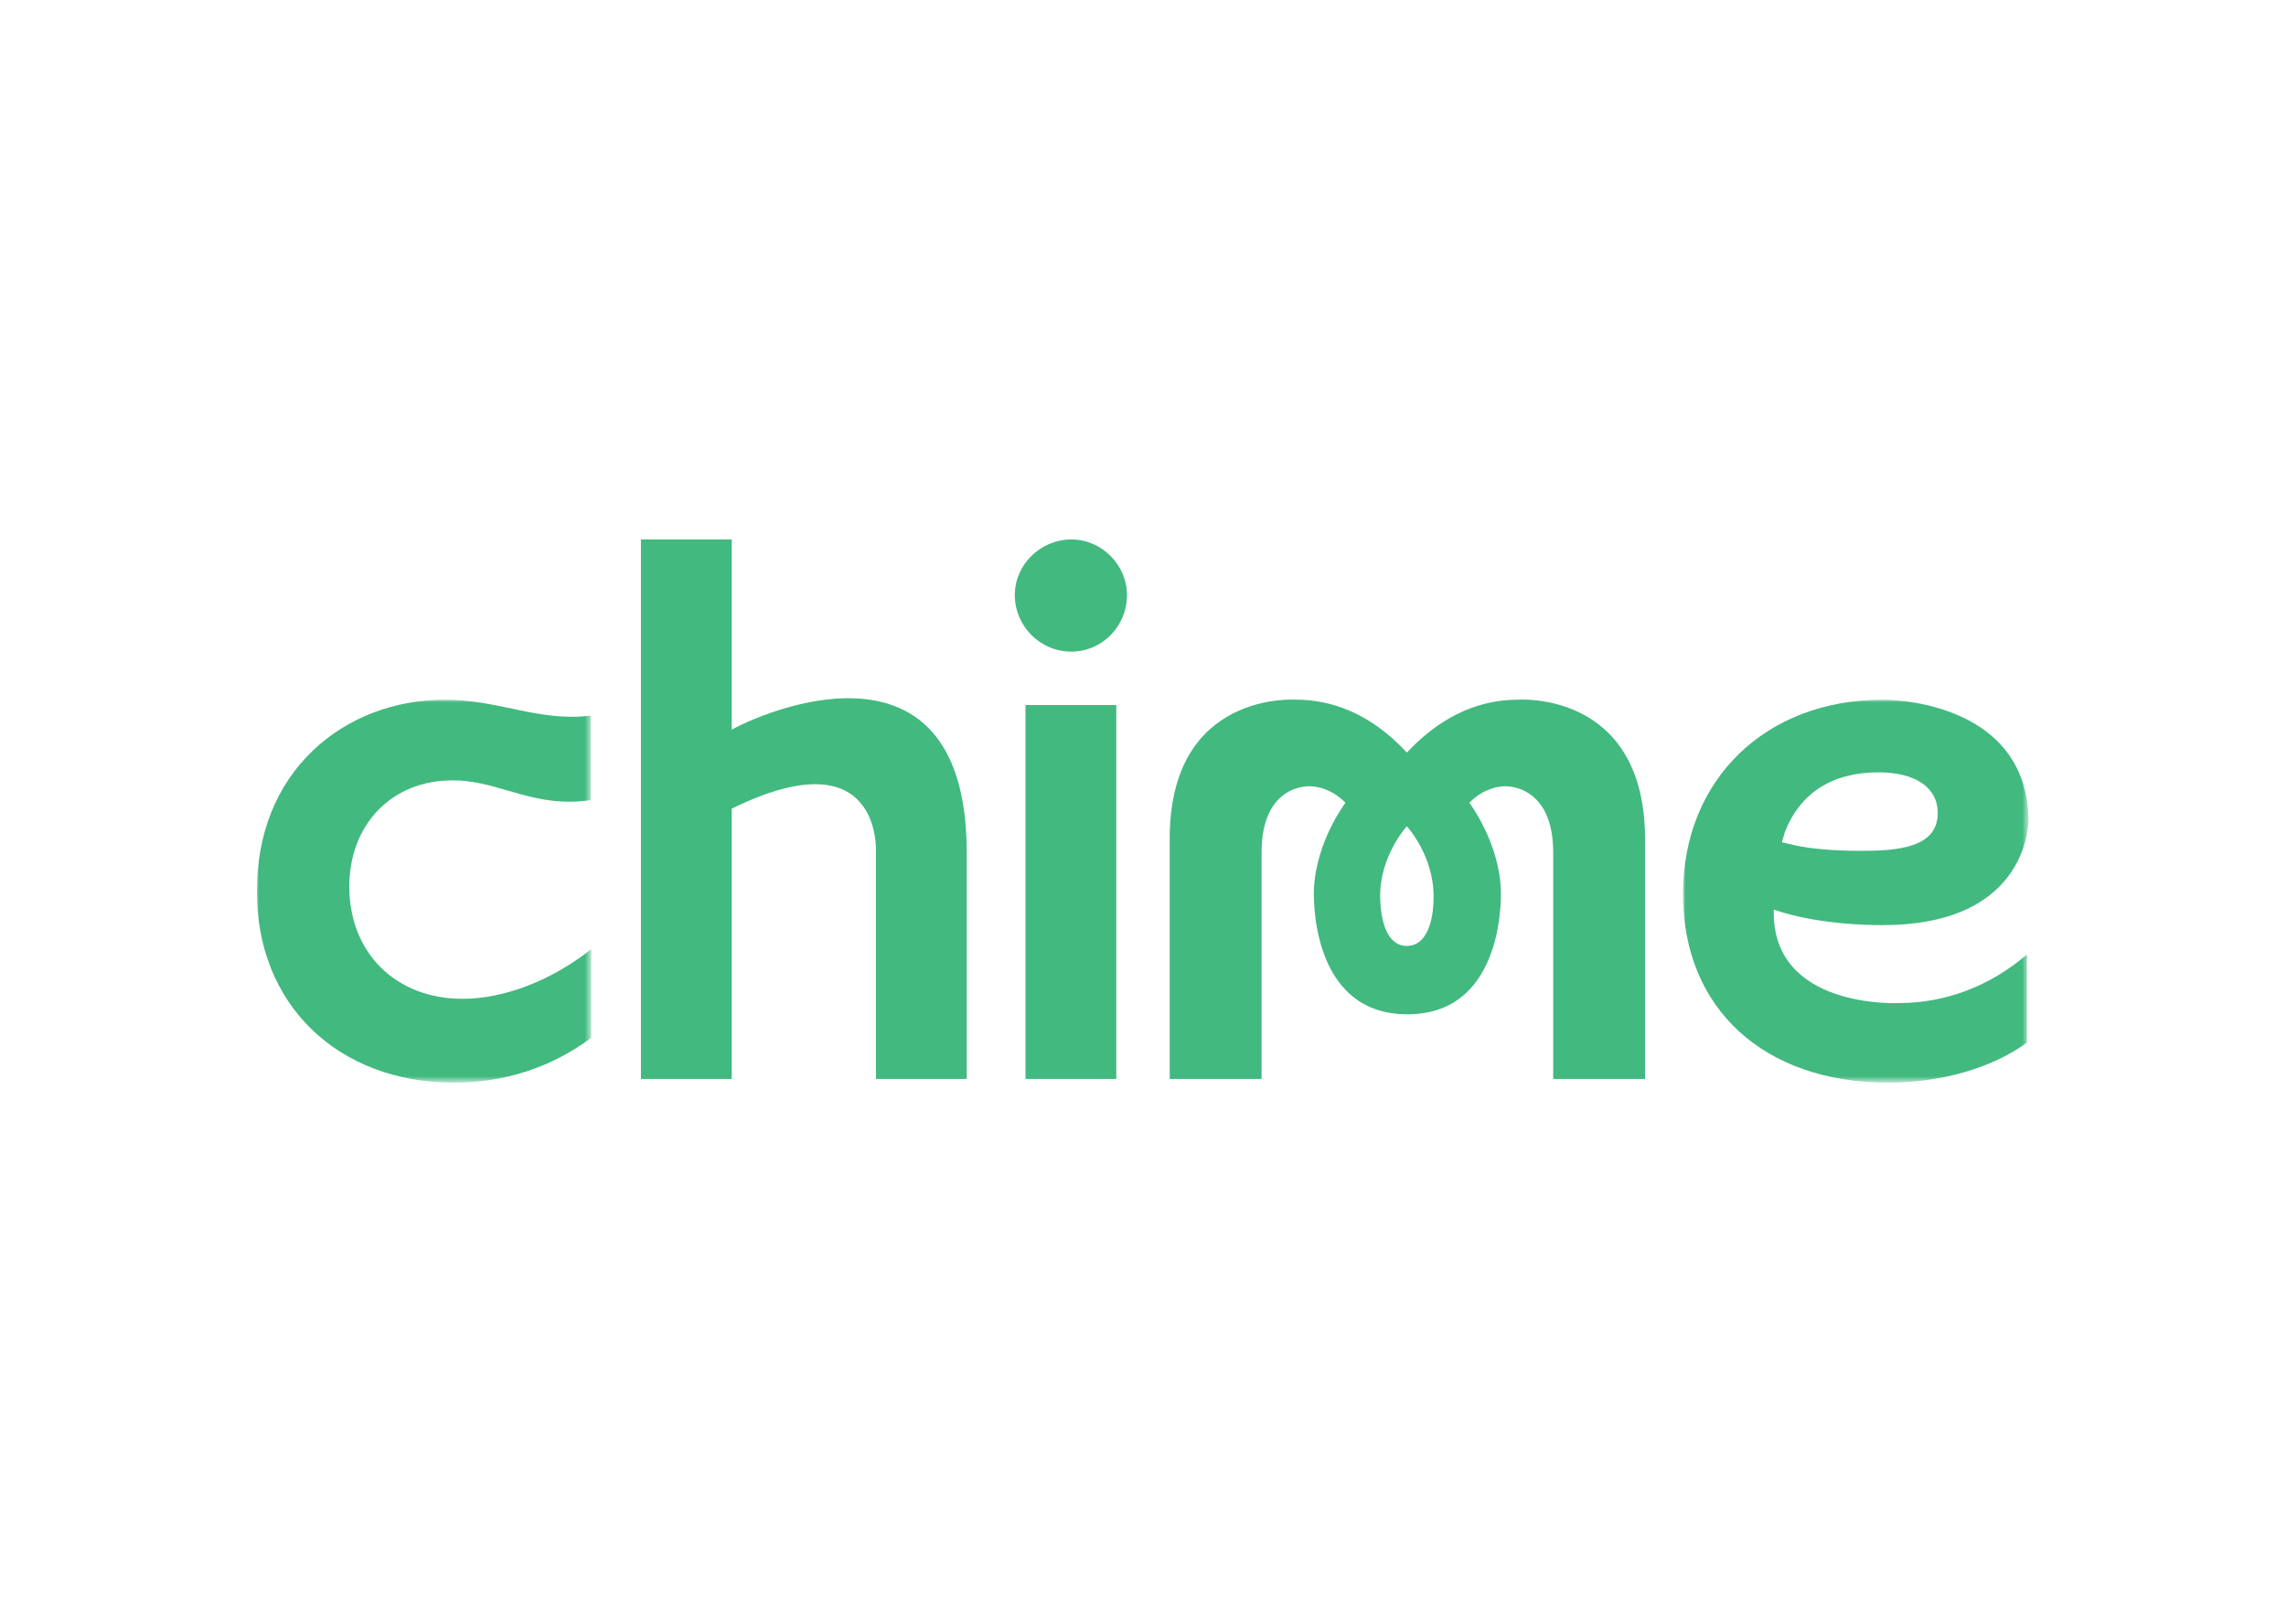
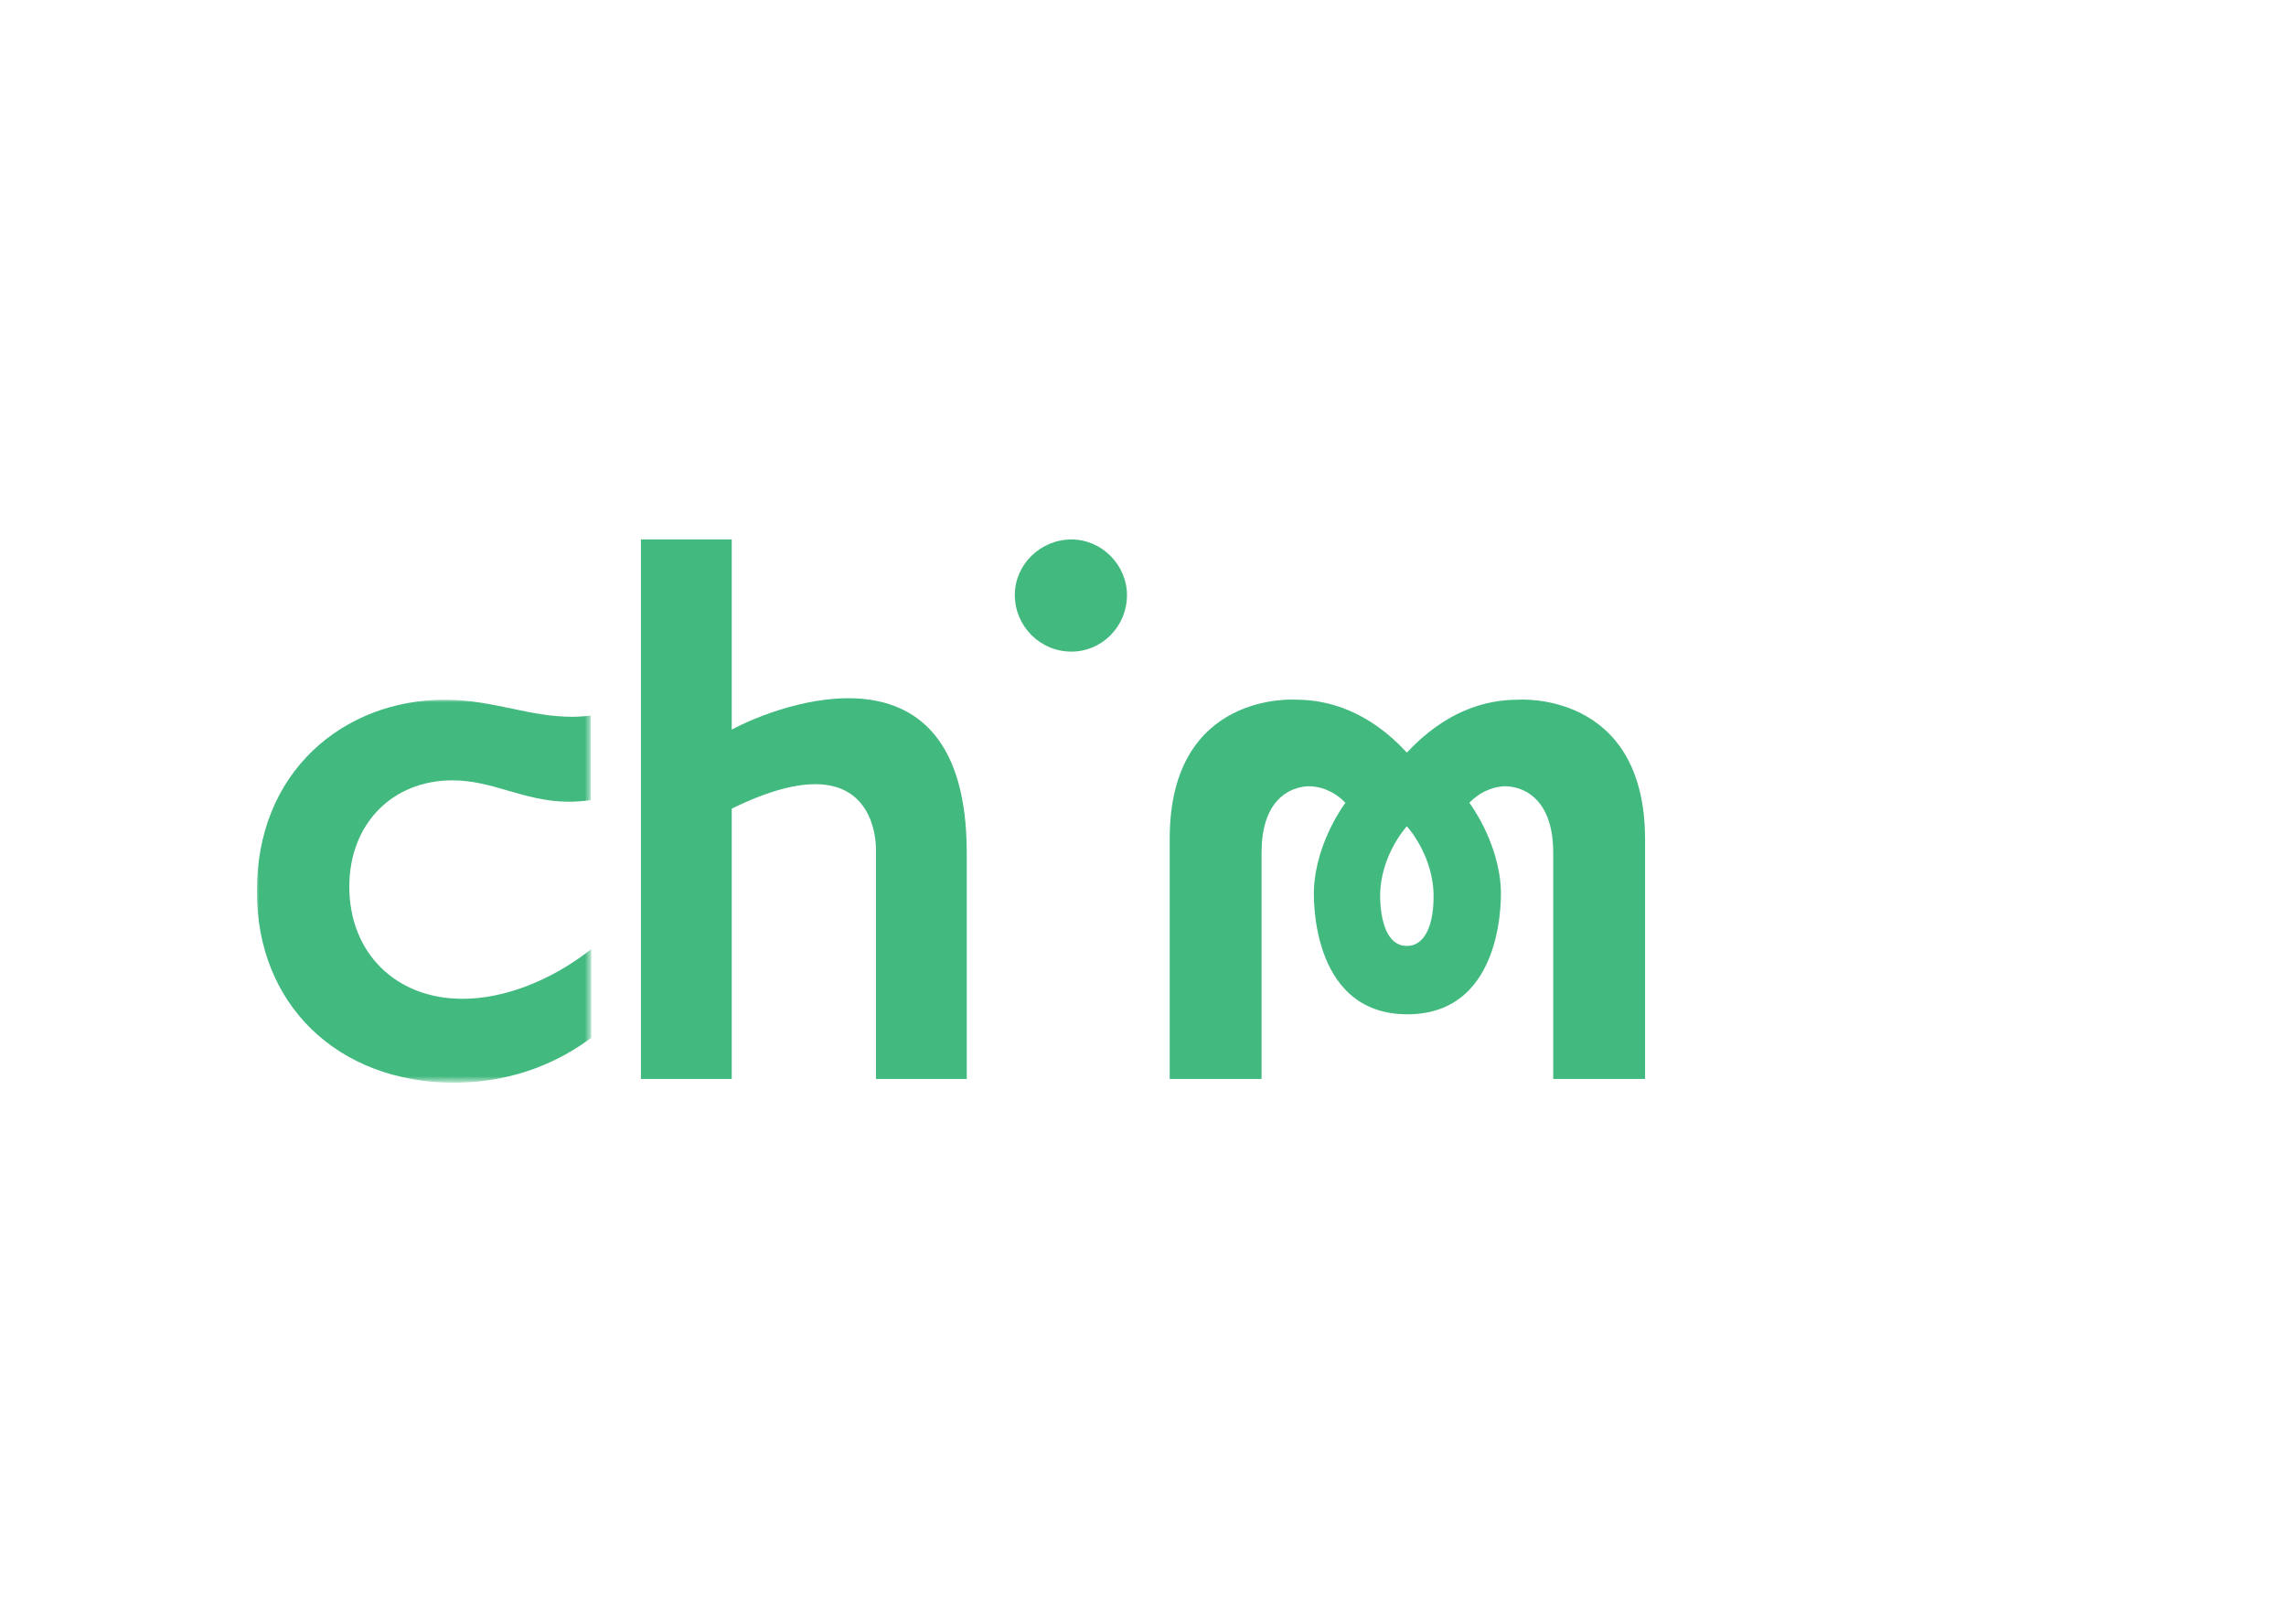
<svg xmlns="http://www.w3.org/2000/svg" version="1.0" id="katman_1" x="0px" y="0px" viewBox="0 0 428 304" style="enable-background:new 0 0 428 304;" xml:space="preserve">
  <style type="text/css">
	.st0{fill:#42B97F;}
	.st1{filter:url(#Adobe_OpacityMaskFilter);}
	.st2{fill-rule:evenodd;clip-rule:evenodd;fill:#FFFFFF;}
	.st3{mask:url(#mask-2_00000152265951568545897770000003403196496290038695_);fill:#42B97F;}
	.st4{filter:url(#Adobe_OpacityMaskFilter_00000094617189773038147520000009121800176784277946_);}
	.st5{mask:url(#mask-4_00000155833470446504609780000004292055440147949240_);fill:#42B97F;}
</style>
  <g id="Page-1">
    <g id="chime-logo">
      <path id="Shape" class="st0" d="M263.4,177.1c-3.7,0-4.9-4.6-5-9.1c-0.1-7.7,4.9-13.2,5-13.3c0.1,0.1,5.1,5.6,5,13.3    C268.4,172.5,267.1,177.1,263.4,177.1z M284.2,131c-6.2,0-13.6,2.2-20.8,9.9c-7.1-7.7-14.6-9.9-20.7-9.9c0,0-23.7-1.8-23.7,26v45    h17.2v-42.4c0-12.4,8.3-12.7,10-12.3c0,0,3,0.2,5.7,3c0,0-5.5,7.2-5.9,16.2c0,0-1.2,23.4,17.5,23.4c18.7,0,17.5-23.4,17.5-23.4    c-0.4-9-5.9-16.2-5.9-16.2c2.7-2.8,5.7-3,5.7-3c1.6-0.4,10-0.1,10,12.3V202H308v-45C307.9,129.2,284.2,131,284.2,131" />
-       <polyline id="Path" class="st0" points="192,132 209,132 209,202 192,202 192,132   " />
      <path id="Path_00000065043821603544570780000014587149789108190133_" class="st0" d="M200.6,101c-5.8,0-10.6,4.7-10.6,10.4    c0,5.8,4.7,10.6,10.6,10.6c5.7,0,10.4-4.7,10.4-10.6C211,105.8,206.3,101,200.6,101" />
      <path id="Path_00000107553020282080923790000007079906481970496640_" class="st0" d="M137,136.6V101h-17v101h17v-50.6    c28.1-13.8,27,8,27,8V202h17v-42.5C180.9,118.4,145.5,132,137,136.6" />
      <g id="Shape-Clipped" transform="translate(267, 30)">
        <defs>
          <filter id="Adobe_OpacityMaskFilter" filterUnits="userSpaceOnUse" x="48.1" y="101" width="64.7" height="71.7">
            <feColorMatrix type="matrix" values="1 0 0 0 0  0 1 0 0 0  0 0 1 0 0  0 0 0 1 0" />
          </filter>
        </defs>
        <mask maskUnits="userSpaceOnUse" x="48.1" y="101" width="64.7" height="71.7" id="mask-2_00000152265951568545897770000003403196496290038695_">
          <g class="st1">
-             <polygon id="path-1_00000126322331547027485280000009124109203863898274_" class="st2" points="48,101 112.8,101 112.8,172.7        48,172.7      " />
-           </g>
+             </g>
        </mask>
-         <path id="Shape_00000155850062114059474920000015554702090778208413_" class="st3" d="M67.2,125.7c2.9-7.3,8.9-11.1,17.5-11.1     c7,0,11.1,2.9,11.1,7.6c0,6.5-7.4,7.1-14.4,7.1c-6.9,0-11.1-0.7-13-1.2l-1.8-0.4L67.2,125.7z M65.1,140.3     c9.2,3.2,20.8,2.9,20.8,2.9c27.6-0.2,26.9-20.1,26.9-20.1c-0.7-22.5-27.3-22.1-27.3-22.1c-22,0-37.4,15-37.4,36.4     c0,21.4,15.1,35.3,38.4,35.3c9.9,0,19.4-2.7,26-7.5v-16.5c-6.9,5.9-15.2,9.1-24,9.1C88.5,157.8,64.6,159,65.1,140.3" />
      </g>
      <g id="Path-Clipped" transform="translate(0, 30)">
        <defs>
          <filter id="Adobe_OpacityMaskFilter_00000026153629988691609250000014229755594643716492_" filterUnits="userSpaceOnUse" x="48" y="101" width="62.7" height="71.7">
            <feColorMatrix type="matrix" values="1 0 0 0 0  0 1 0 0 0  0 0 1 0 0  0 0 0 1 0" />
          </filter>
        </defs>
        <mask maskUnits="userSpaceOnUse" x="48" y="101" width="62.7" height="71.7" id="mask-4_00000155833470446504609780000004292055440147949240_">
          <g style="filter:url(#Adobe_OpacityMaskFilter_00000026153629988691609250000014229755594643716492_);">
            <polygon id="path-3_00000147192064849287441390000002599621036729945250_" class="st2" points="48,101 111,101 111,172.7        48,172.7      " />
          </g>
        </mask>
        <path id="Path_00000090283519991824137120000006730036510545583528_" class="st5" d="M85,172.7c12.1,0,20.6-4.6,25.7-8.4v-16.6     c-7.5,5.9-16.3,9.3-24.1,9.3c-12.5,0-21.2-8.6-21.2-21c0-11.7,8-19.9,19.3-19.9c3.7,0,6.9,0.9,10.3,1.9c3.5,1,7.2,2.1,11.5,2.1     c1.4,0,2.7-0.1,4.1-0.3V104c-1.2,0.1-2.3,0.2-3.4,0.2c-3.9,0-7.5-0.7-11.2-1.5c-3.9-0.8-8-1.7-12.7-1.7c-9.5,0-18.3,3.4-24.7,9.5     c-6.9,6.6-10.5,15.7-10.5,26.3C48,158,63.2,172.7,85,172.7" />
      </g>
    </g>
  </g>
</svg>